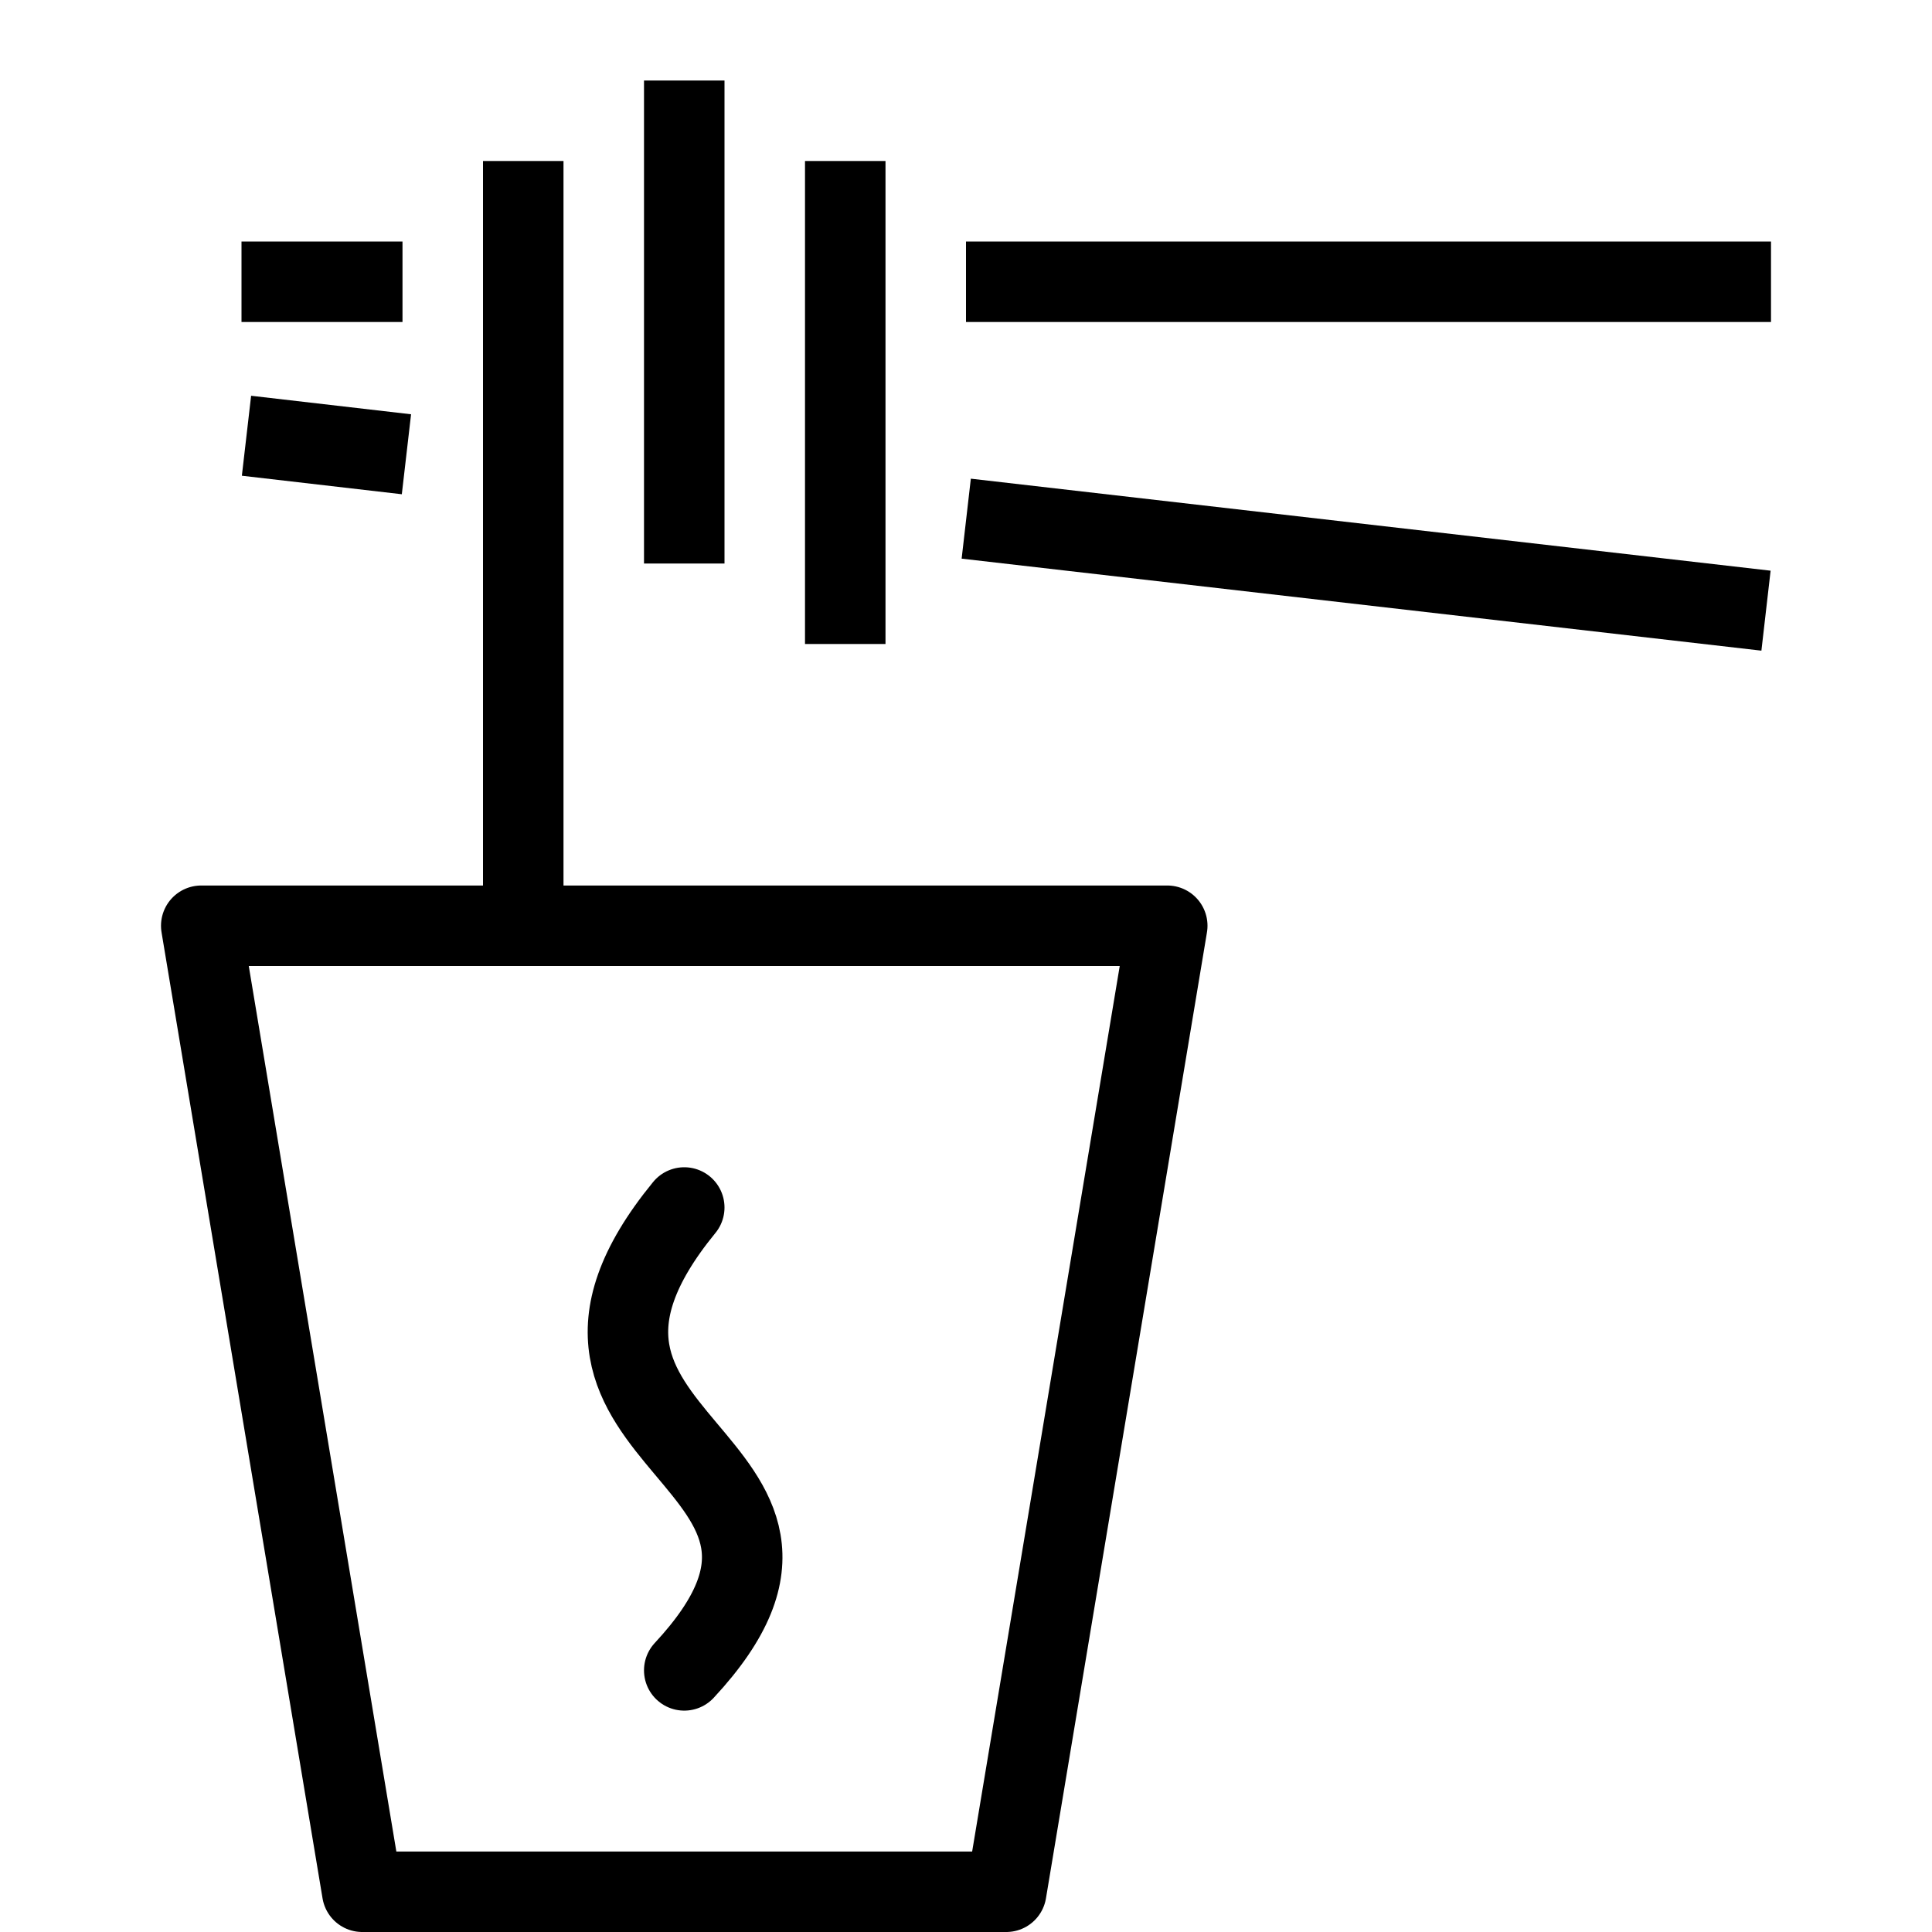
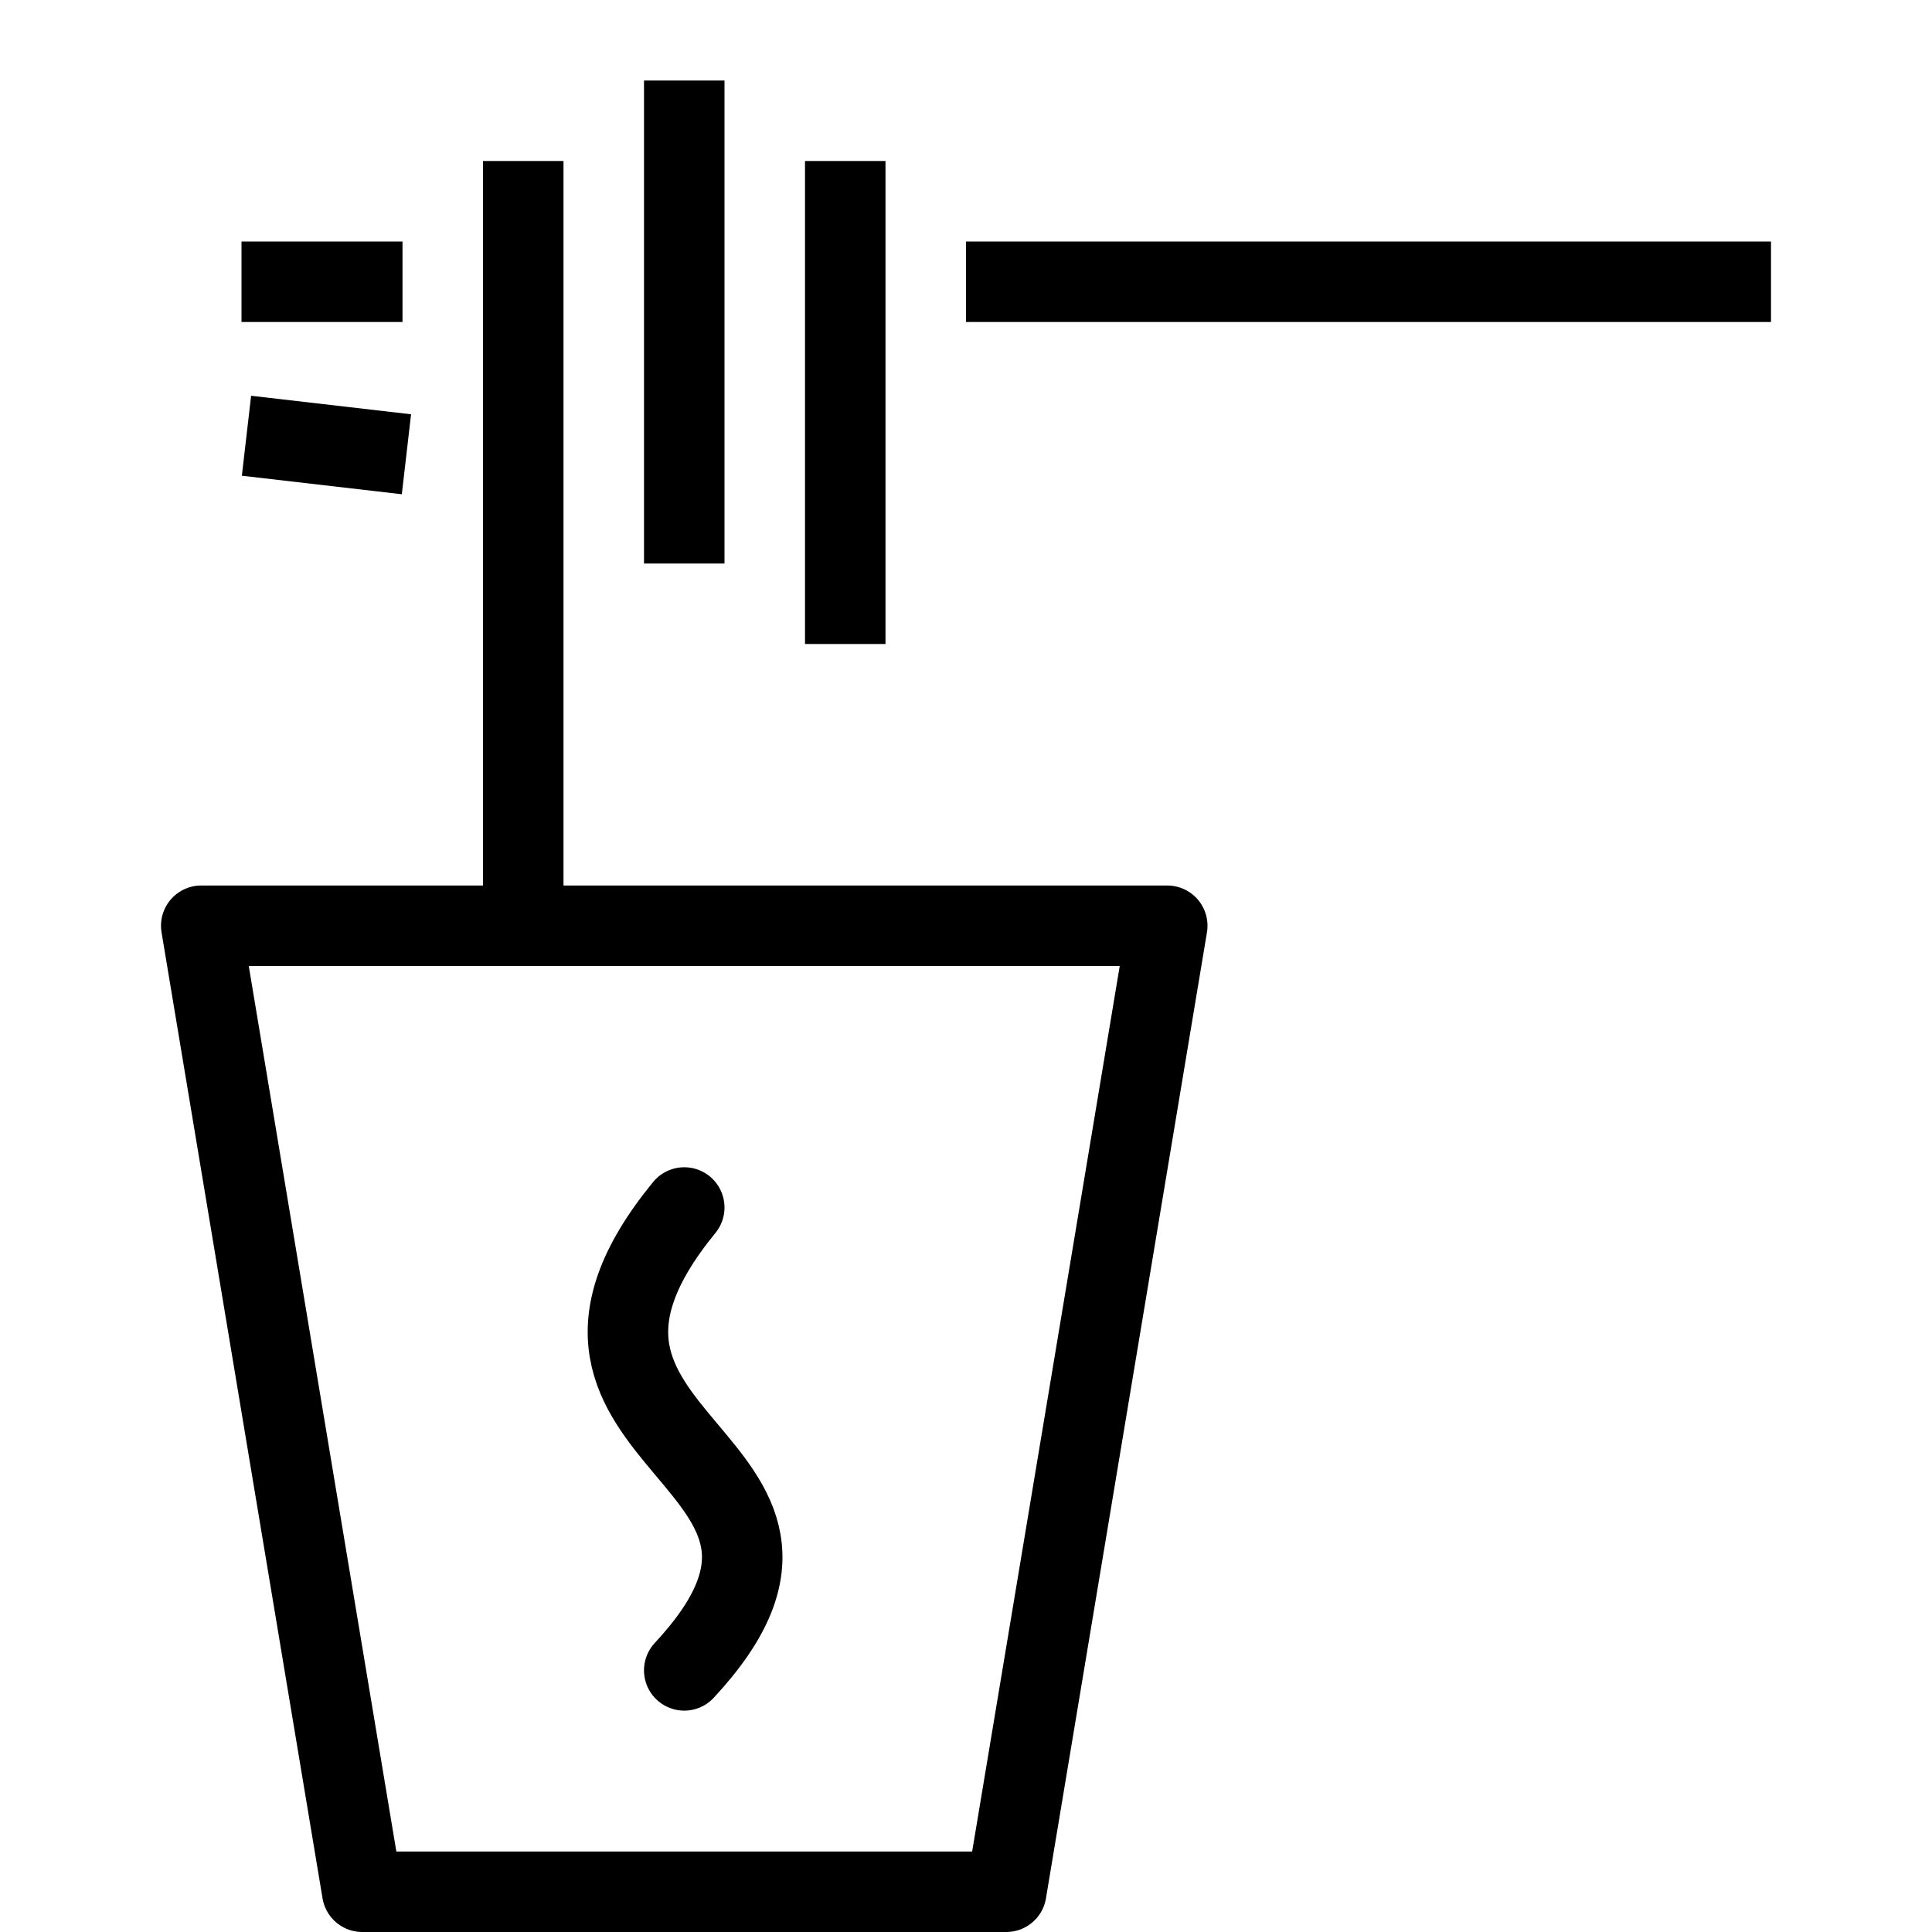
<svg xmlns="http://www.w3.org/2000/svg" version="1.1" x="0px" y="0px" width="24px" height="24px" viewBox="0 0 24 24" enable-background="new 0 0 24 24" xml:space="preserve">
  <g id="Outline_Icons">
    <g>
      <polygon fill="none" stroke="#000000" stroke-linejoin="round" stroke-miterlimit="10" points="14.5,11.5 2.5,11.5 4.5,23.5     12.5,23.5   " />
      <line fill="none" stroke="#000000" stroke-linejoin="round" stroke-miterlimit="10" x1="6.5" y1="2" x2="6.5" y2="11.5" />
      <line fill="none" stroke="#000000" stroke-linejoin="round" stroke-miterlimit="10" x1="8.5" y1="1" x2="8.5" y2="7" />
      <line fill="none" stroke="#000000" stroke-linejoin="round" stroke-miterlimit="10" x1="10.5" y1="2" x2="10.5" y2="8" />
      <line fill="none" stroke="#000000" stroke-linejoin="round" stroke-miterlimit="10" x1="12" y1="3.5" x2="22" y2="3.5" />
      <line fill="none" stroke="#000000" stroke-linejoin="round" stroke-miterlimit="10" x1="3" y1="3.5" x2="5" y2="3.5" />
-       <line fill="none" stroke="#000000" stroke-linejoin="round" stroke-miterlimit="10" x1="12.003" y1="6.443" x2="21.938" y2="7.586" />
      <line fill="none" stroke="#000000" stroke-linejoin="round" stroke-miterlimit="10" x1="3.062" y1="5.413" x2="5.049" y2="5.643" />
      <path fill="none" stroke="#000000" stroke-linecap="round" stroke-linejoin="round" stroke-miterlimit="10" d="M8.5,15    c-2.438,2.979,2.479,3.084,0,5.75" />
    </g>
  </g>
  <g id="invisible_shape">
    <rect fill="none" width="24" height="24" />
  </g>
</svg>